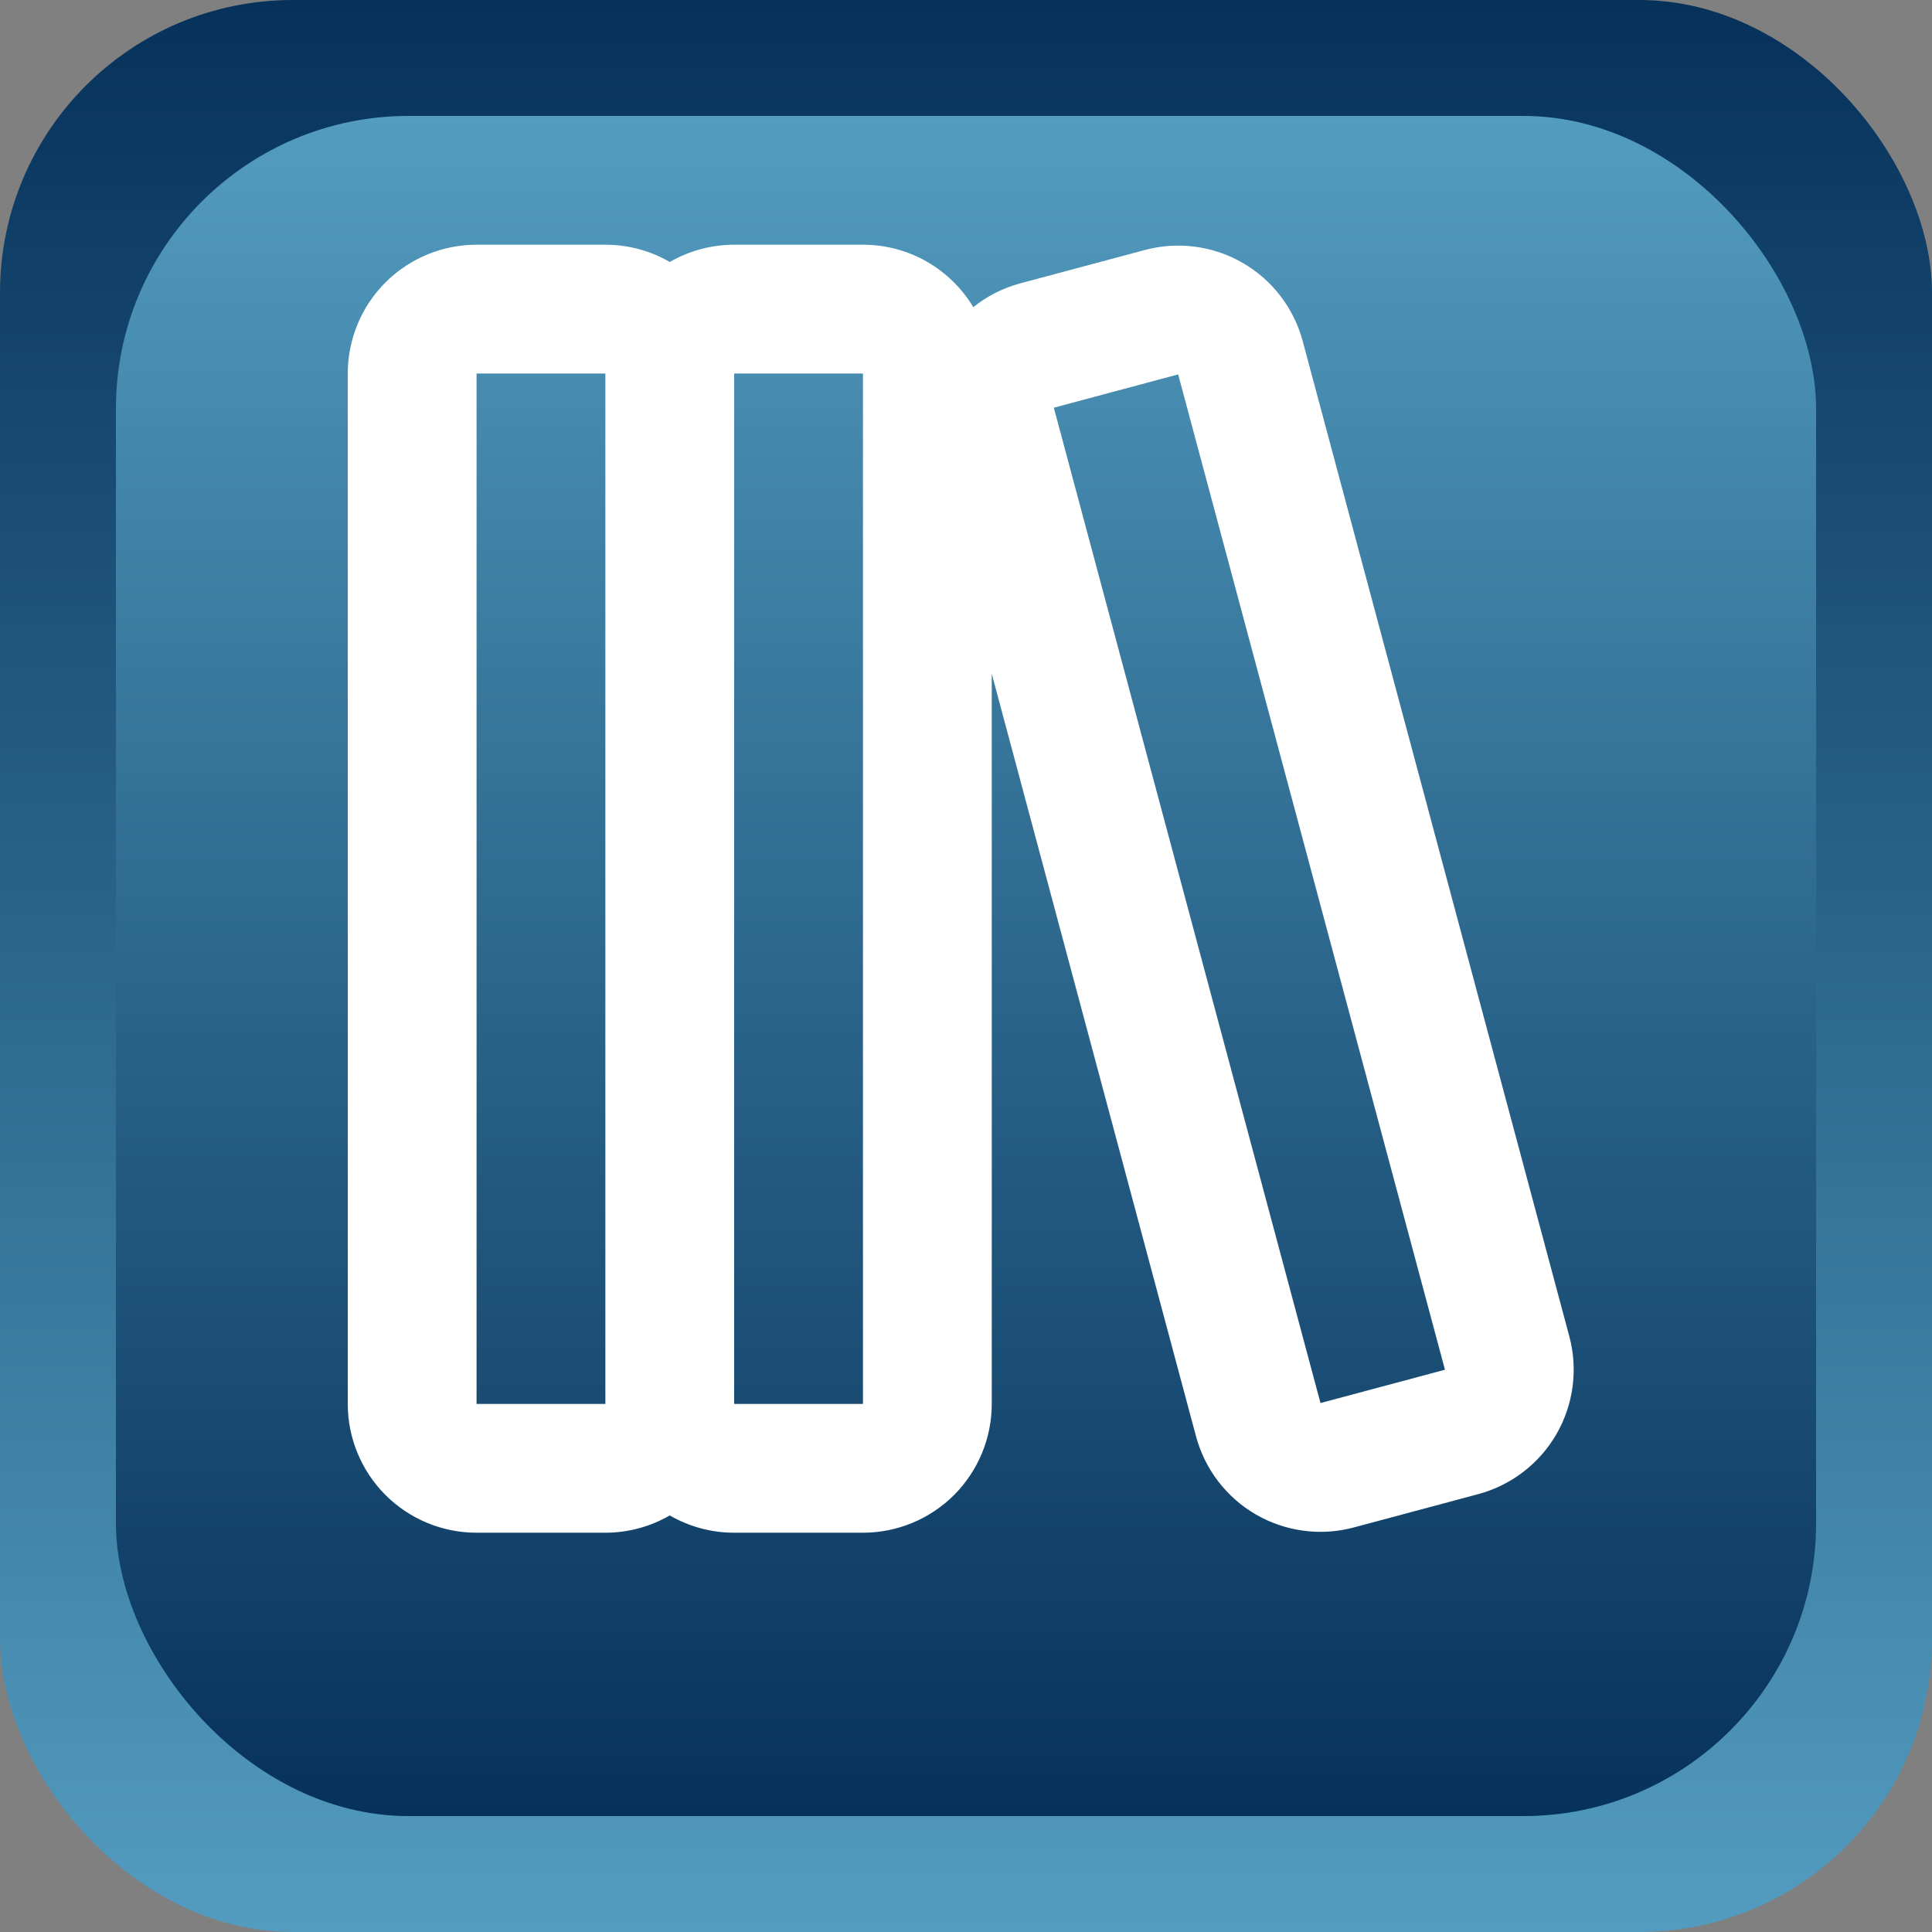
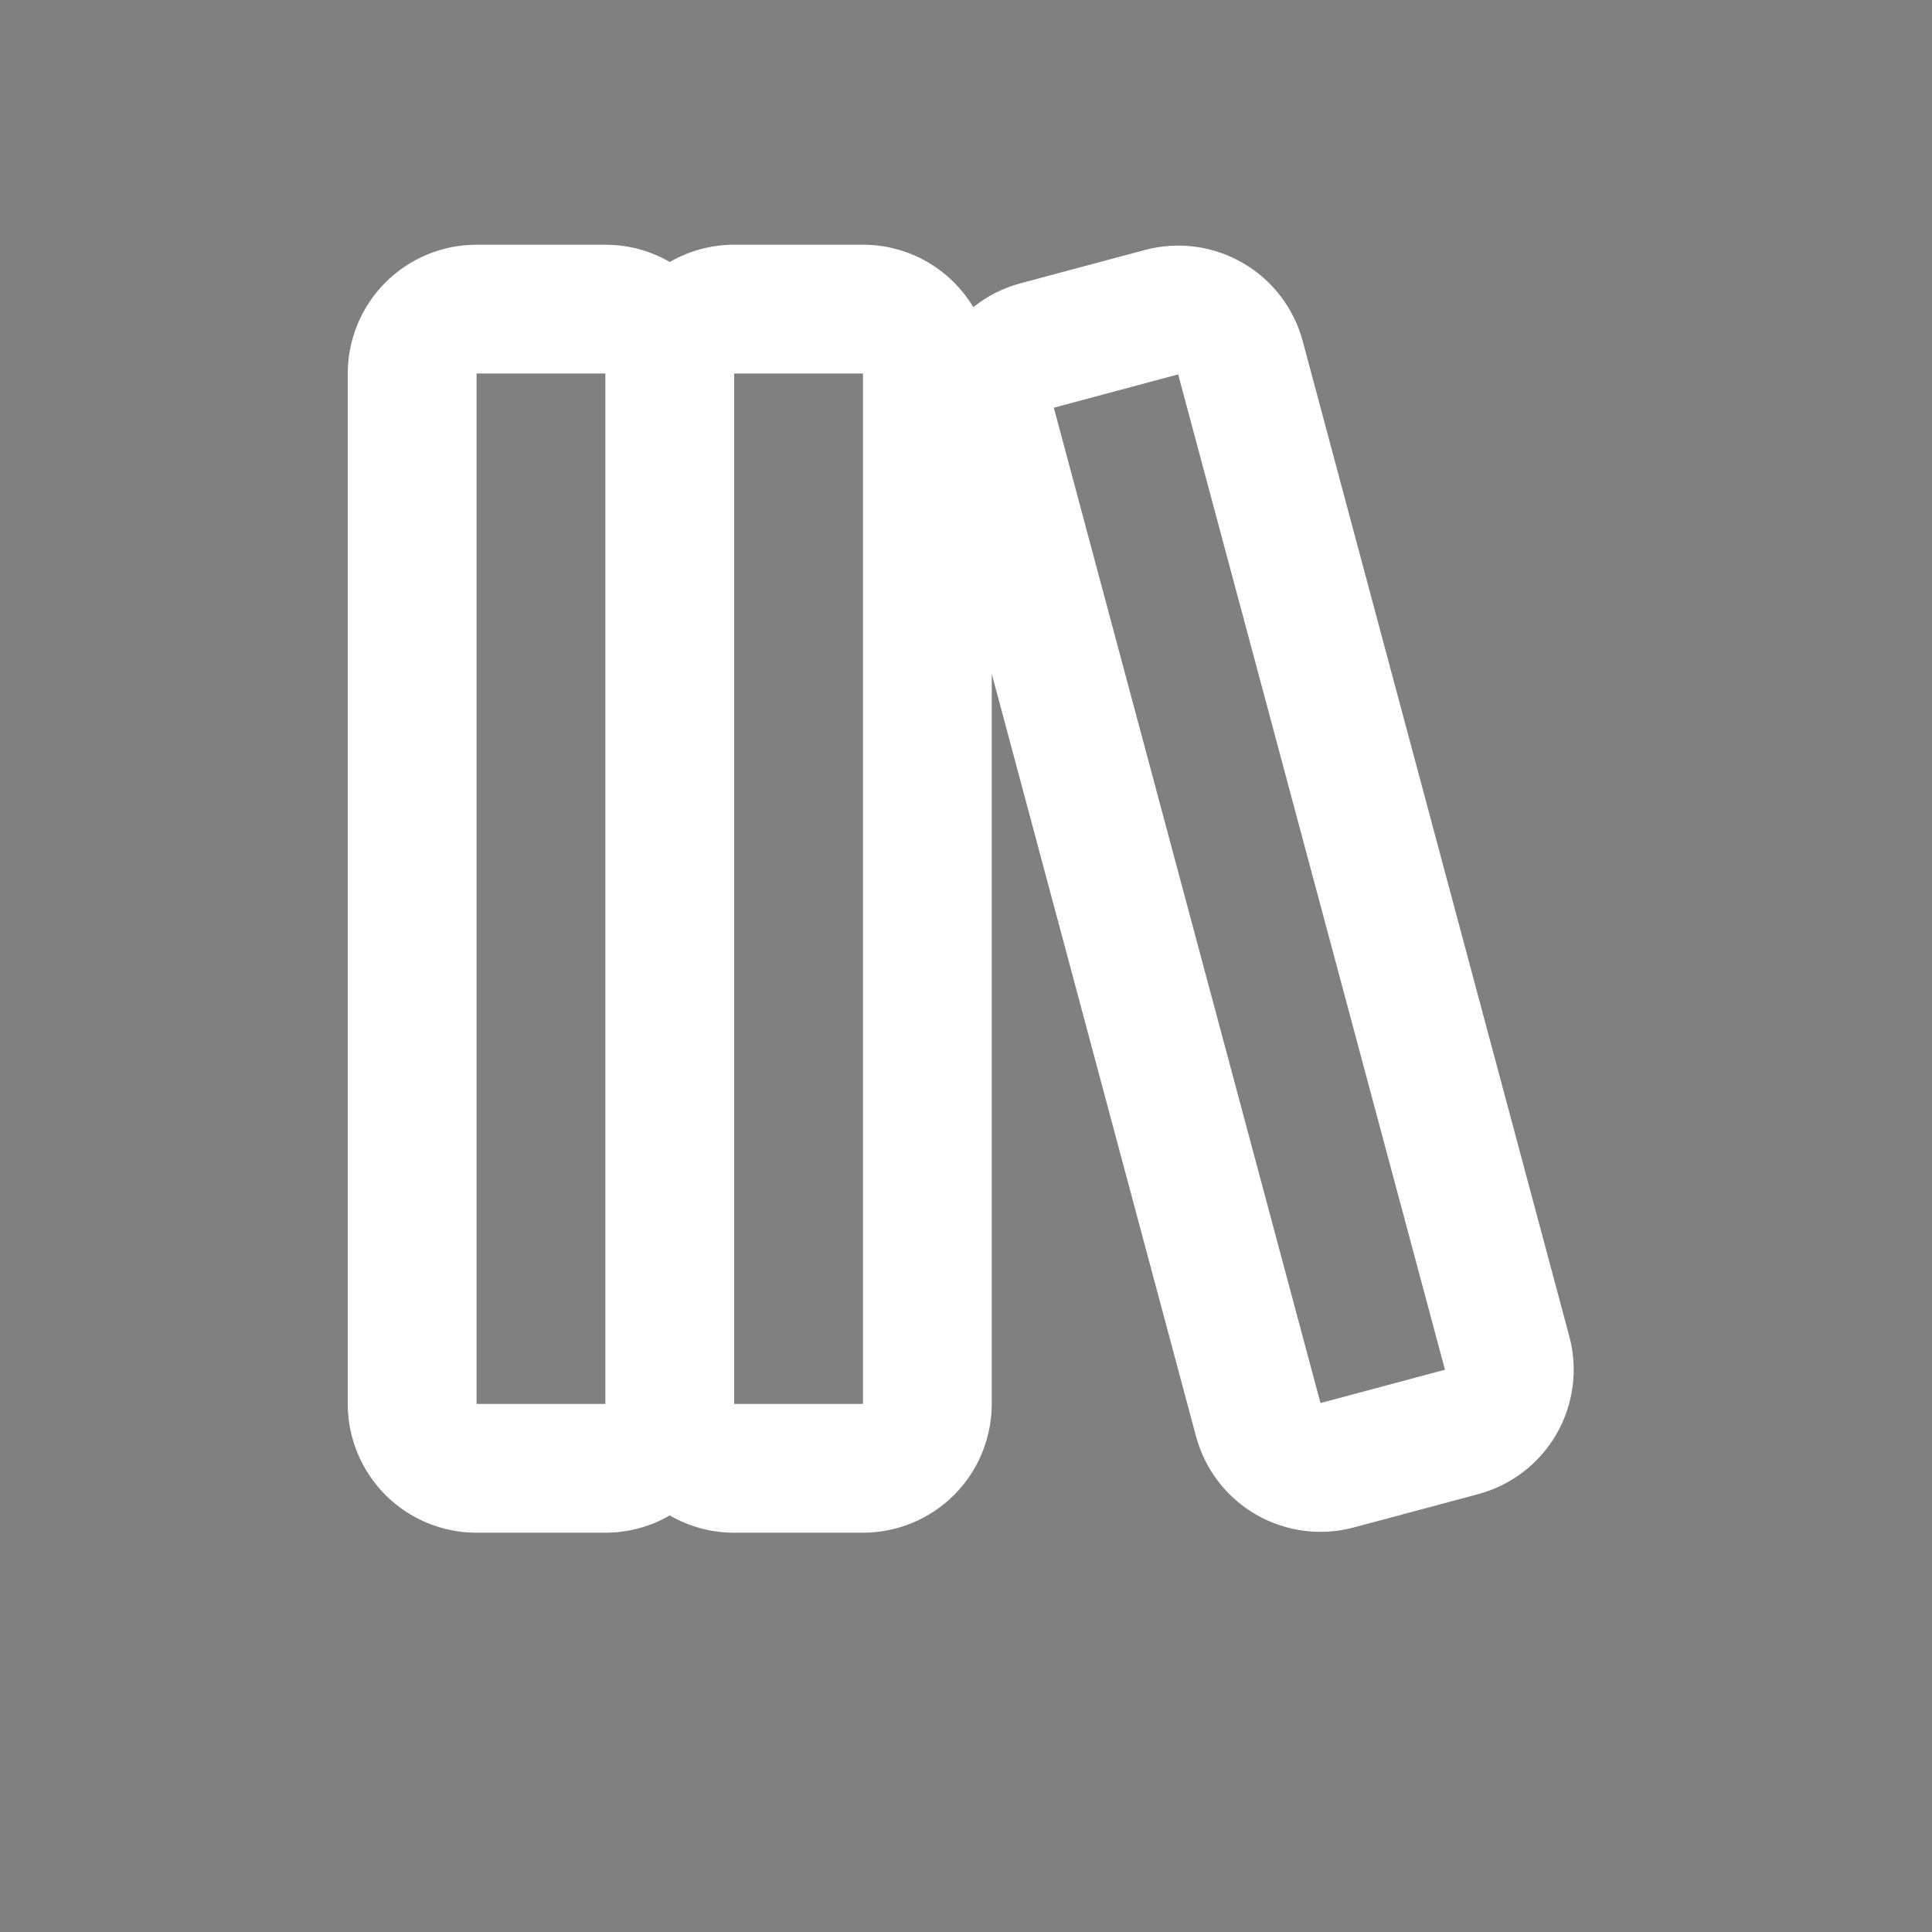
<svg xmlns="http://www.w3.org/2000/svg" width="33" height="33" viewBox="0 0 33 33" fill="none">
  <rect x="0" y="0" width="33" height="33" fill="#808080" stroke="none" />
-   <rect width="33" height="33" rx="5" fill="url(#paint0_linear_1_3503)" />
-   <rect x="1.98" y="1.98" width="29.04" height="29.04" rx="5" fill="url(#paint1_linear_1_3503)" />
  <path fill-rule="evenodd" clip-rule="evenodd" d="M5.94 6.38C5.94 5.796 6.172 5.237 6.584 4.824C6.997 4.412 7.556 4.18 8.14 4.18H10.34C10.74 4.18 11.117 4.287 11.44 4.475C11.774 4.282 12.154 4.18 12.54 4.18H14.74C15.54 4.18 16.24 4.607 16.625 5.246C16.856 5.061 17.127 4.92 17.43 4.839L19.556 4.27C19.835 4.195 20.126 4.176 20.412 4.214C20.699 4.251 20.975 4.345 21.225 4.49C21.476 4.634 21.695 4.826 21.871 5.056C22.047 5.285 22.176 5.546 22.251 5.826L26.805 22.826C26.88 23.105 26.899 23.396 26.861 23.683C26.823 23.969 26.73 24.245 26.585 24.496C26.441 24.746 26.248 24.965 26.019 25.141C25.79 25.317 25.528 25.446 25.249 25.521L23.124 26.09C22.845 26.165 22.554 26.184 22.267 26.146C21.981 26.108 21.705 26.015 21.454 25.87C21.204 25.726 20.985 25.534 20.809 25.304C20.633 25.075 20.504 24.813 20.429 24.534L16.94 11.509V23.98C16.94 24.563 16.708 25.123 16.296 25.536C15.883 25.948 15.323 26.18 14.74 26.18H12.54C12.154 26.18 11.774 26.078 11.44 25.885C11.105 26.078 10.726 26.18 10.34 26.18H8.14C7.556 26.18 6.997 25.948 6.584 25.536C6.172 25.123 5.94 24.563 5.94 23.98V6.38ZM8.14 6.38H10.34V23.98H8.14V6.38ZM14.74 23.98H12.54V6.38H14.74V23.98ZM18 6.964L20.124 6.395L24.681 23.396L22.555 23.965L18 6.964Z" fill="white" />
  <defs>
    <linearGradient id="paint0_linear_1_3503" x1="16.5" y1="0" x2="16.5" y2="33" gradientUnits="userSpaceOnUse">
      <stop stop-color="#06315A" />
      <stop offset="1" stop-color="#539CC0" />
    </linearGradient>
    <linearGradient id="paint1_linear_1_3503" x1="16.5" y1="1.98" x2="16.5" y2="31.02" gradientUnits="userSpaceOnUse">
      <stop stop-color="#539CC0" />
      <stop offset="1" stop-color="#06315A" />
    </linearGradient>
  </defs>
</svg>